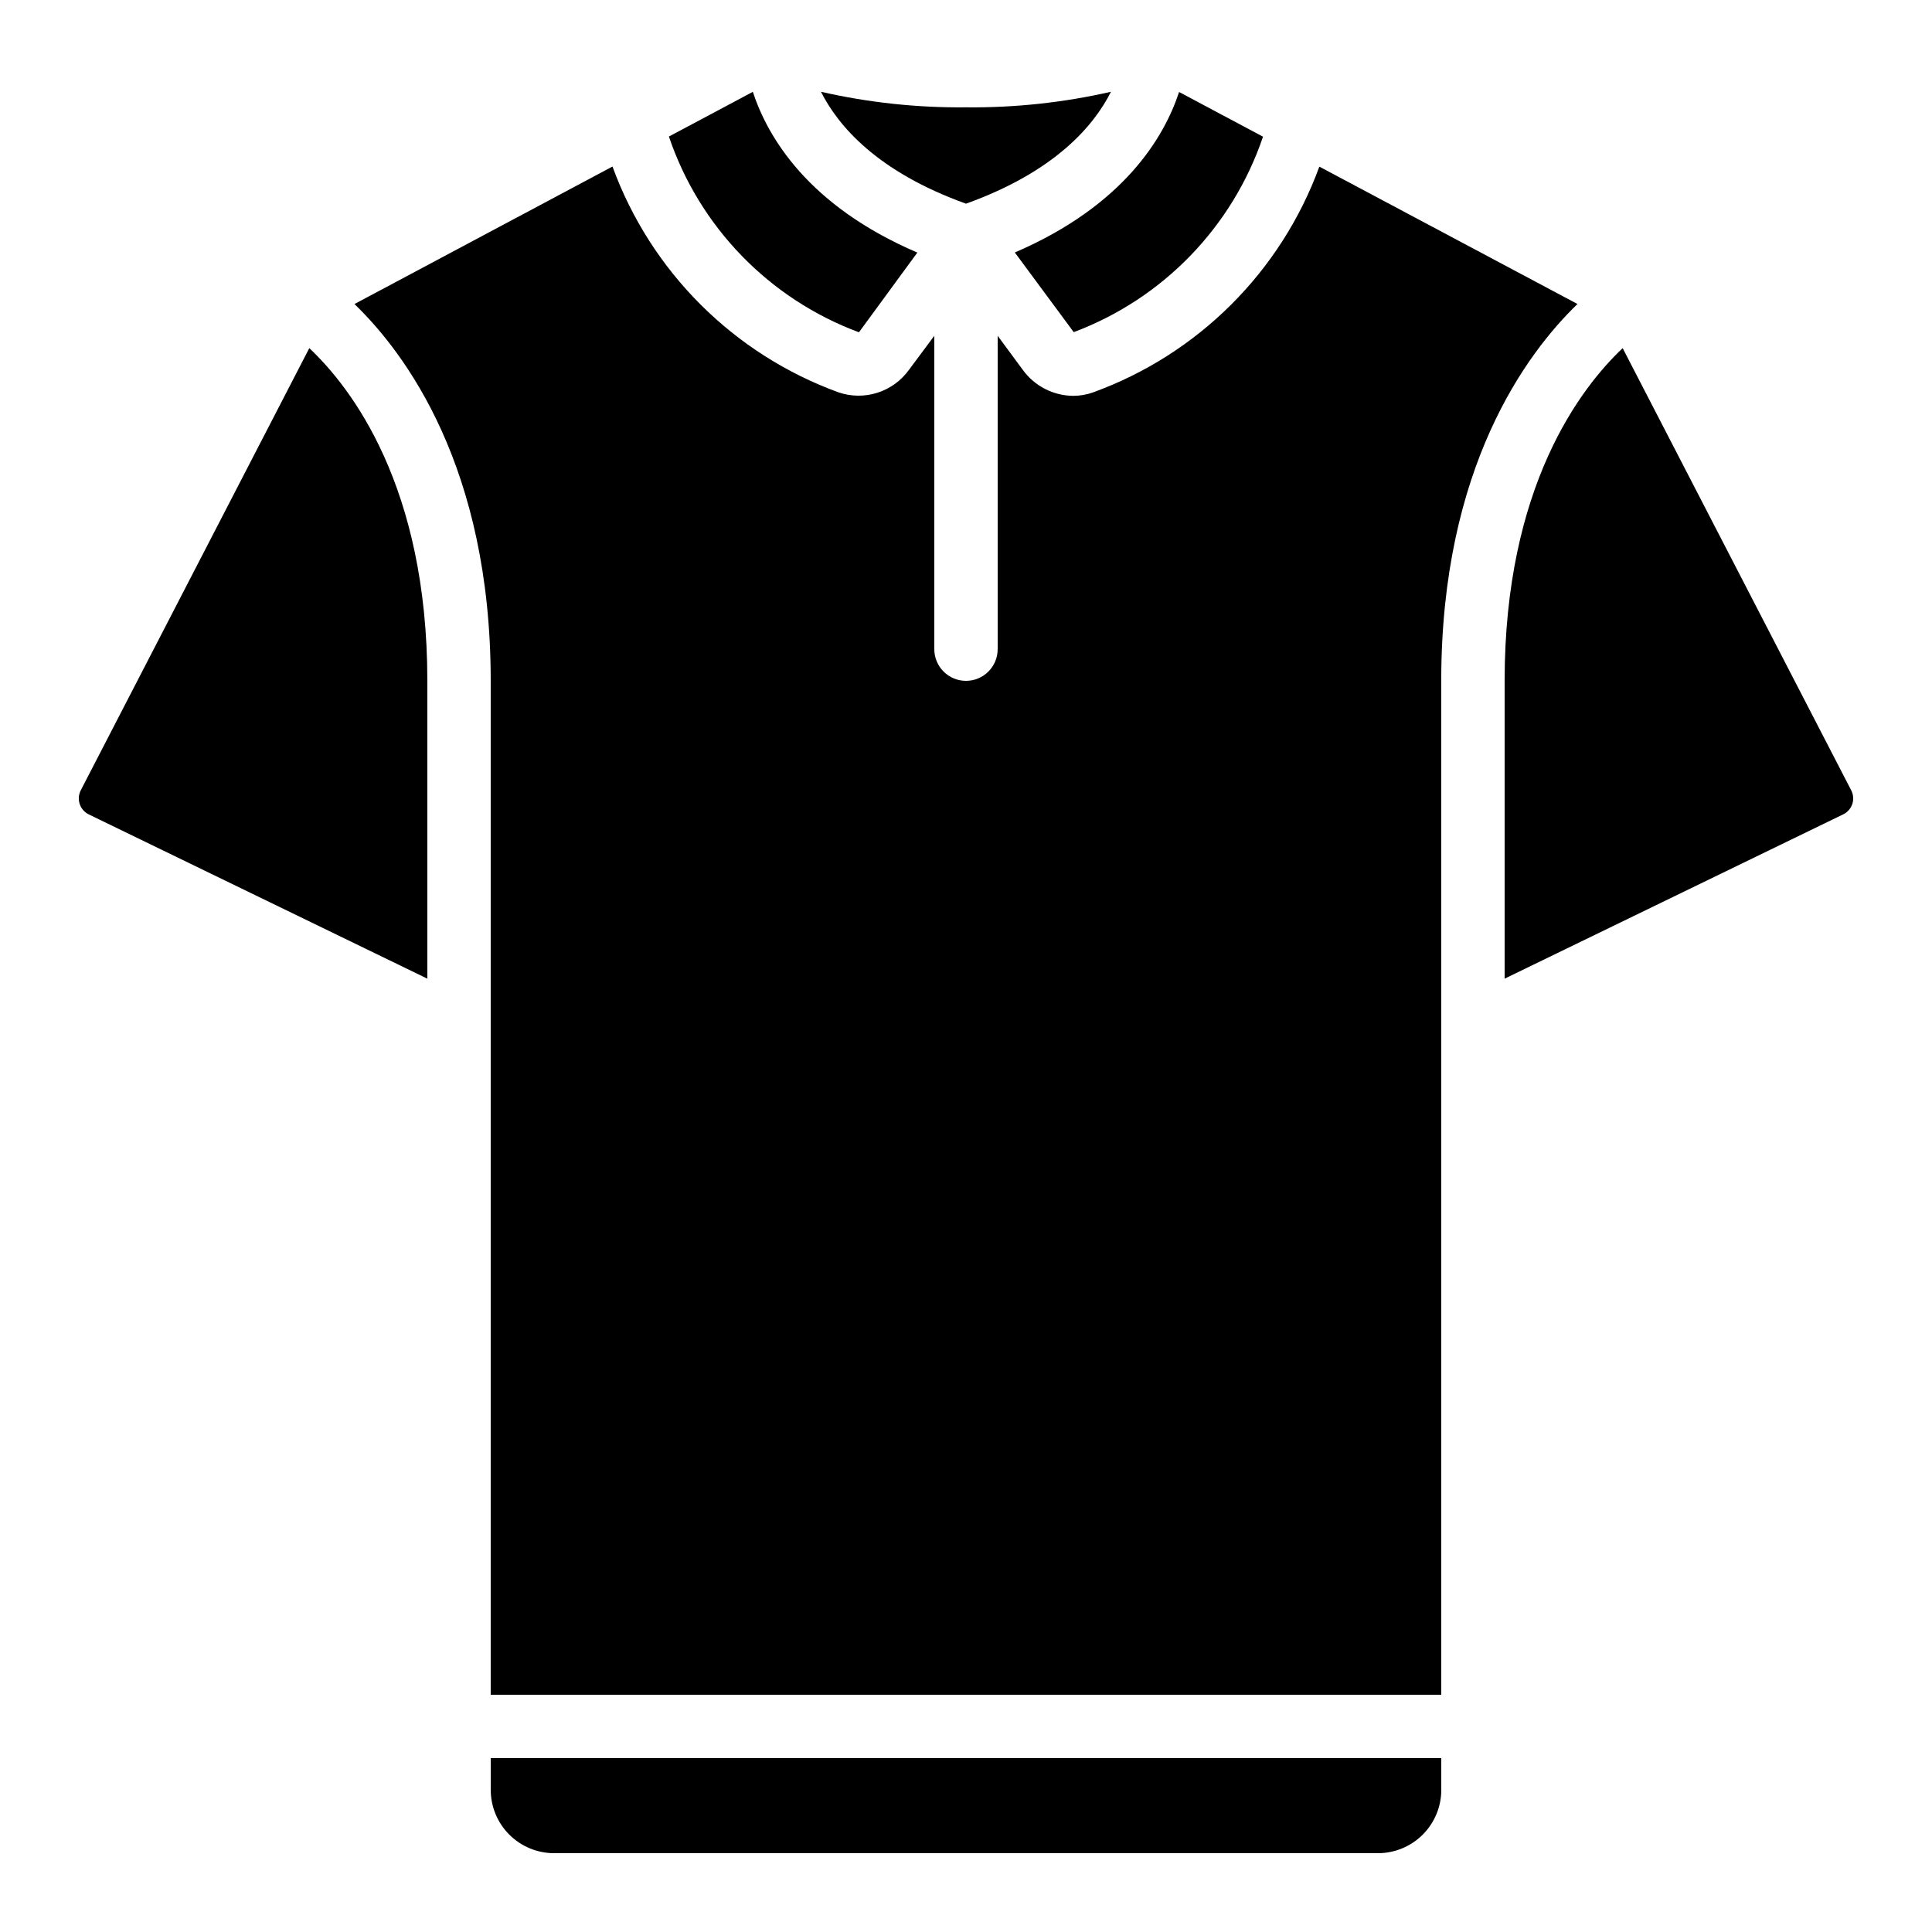
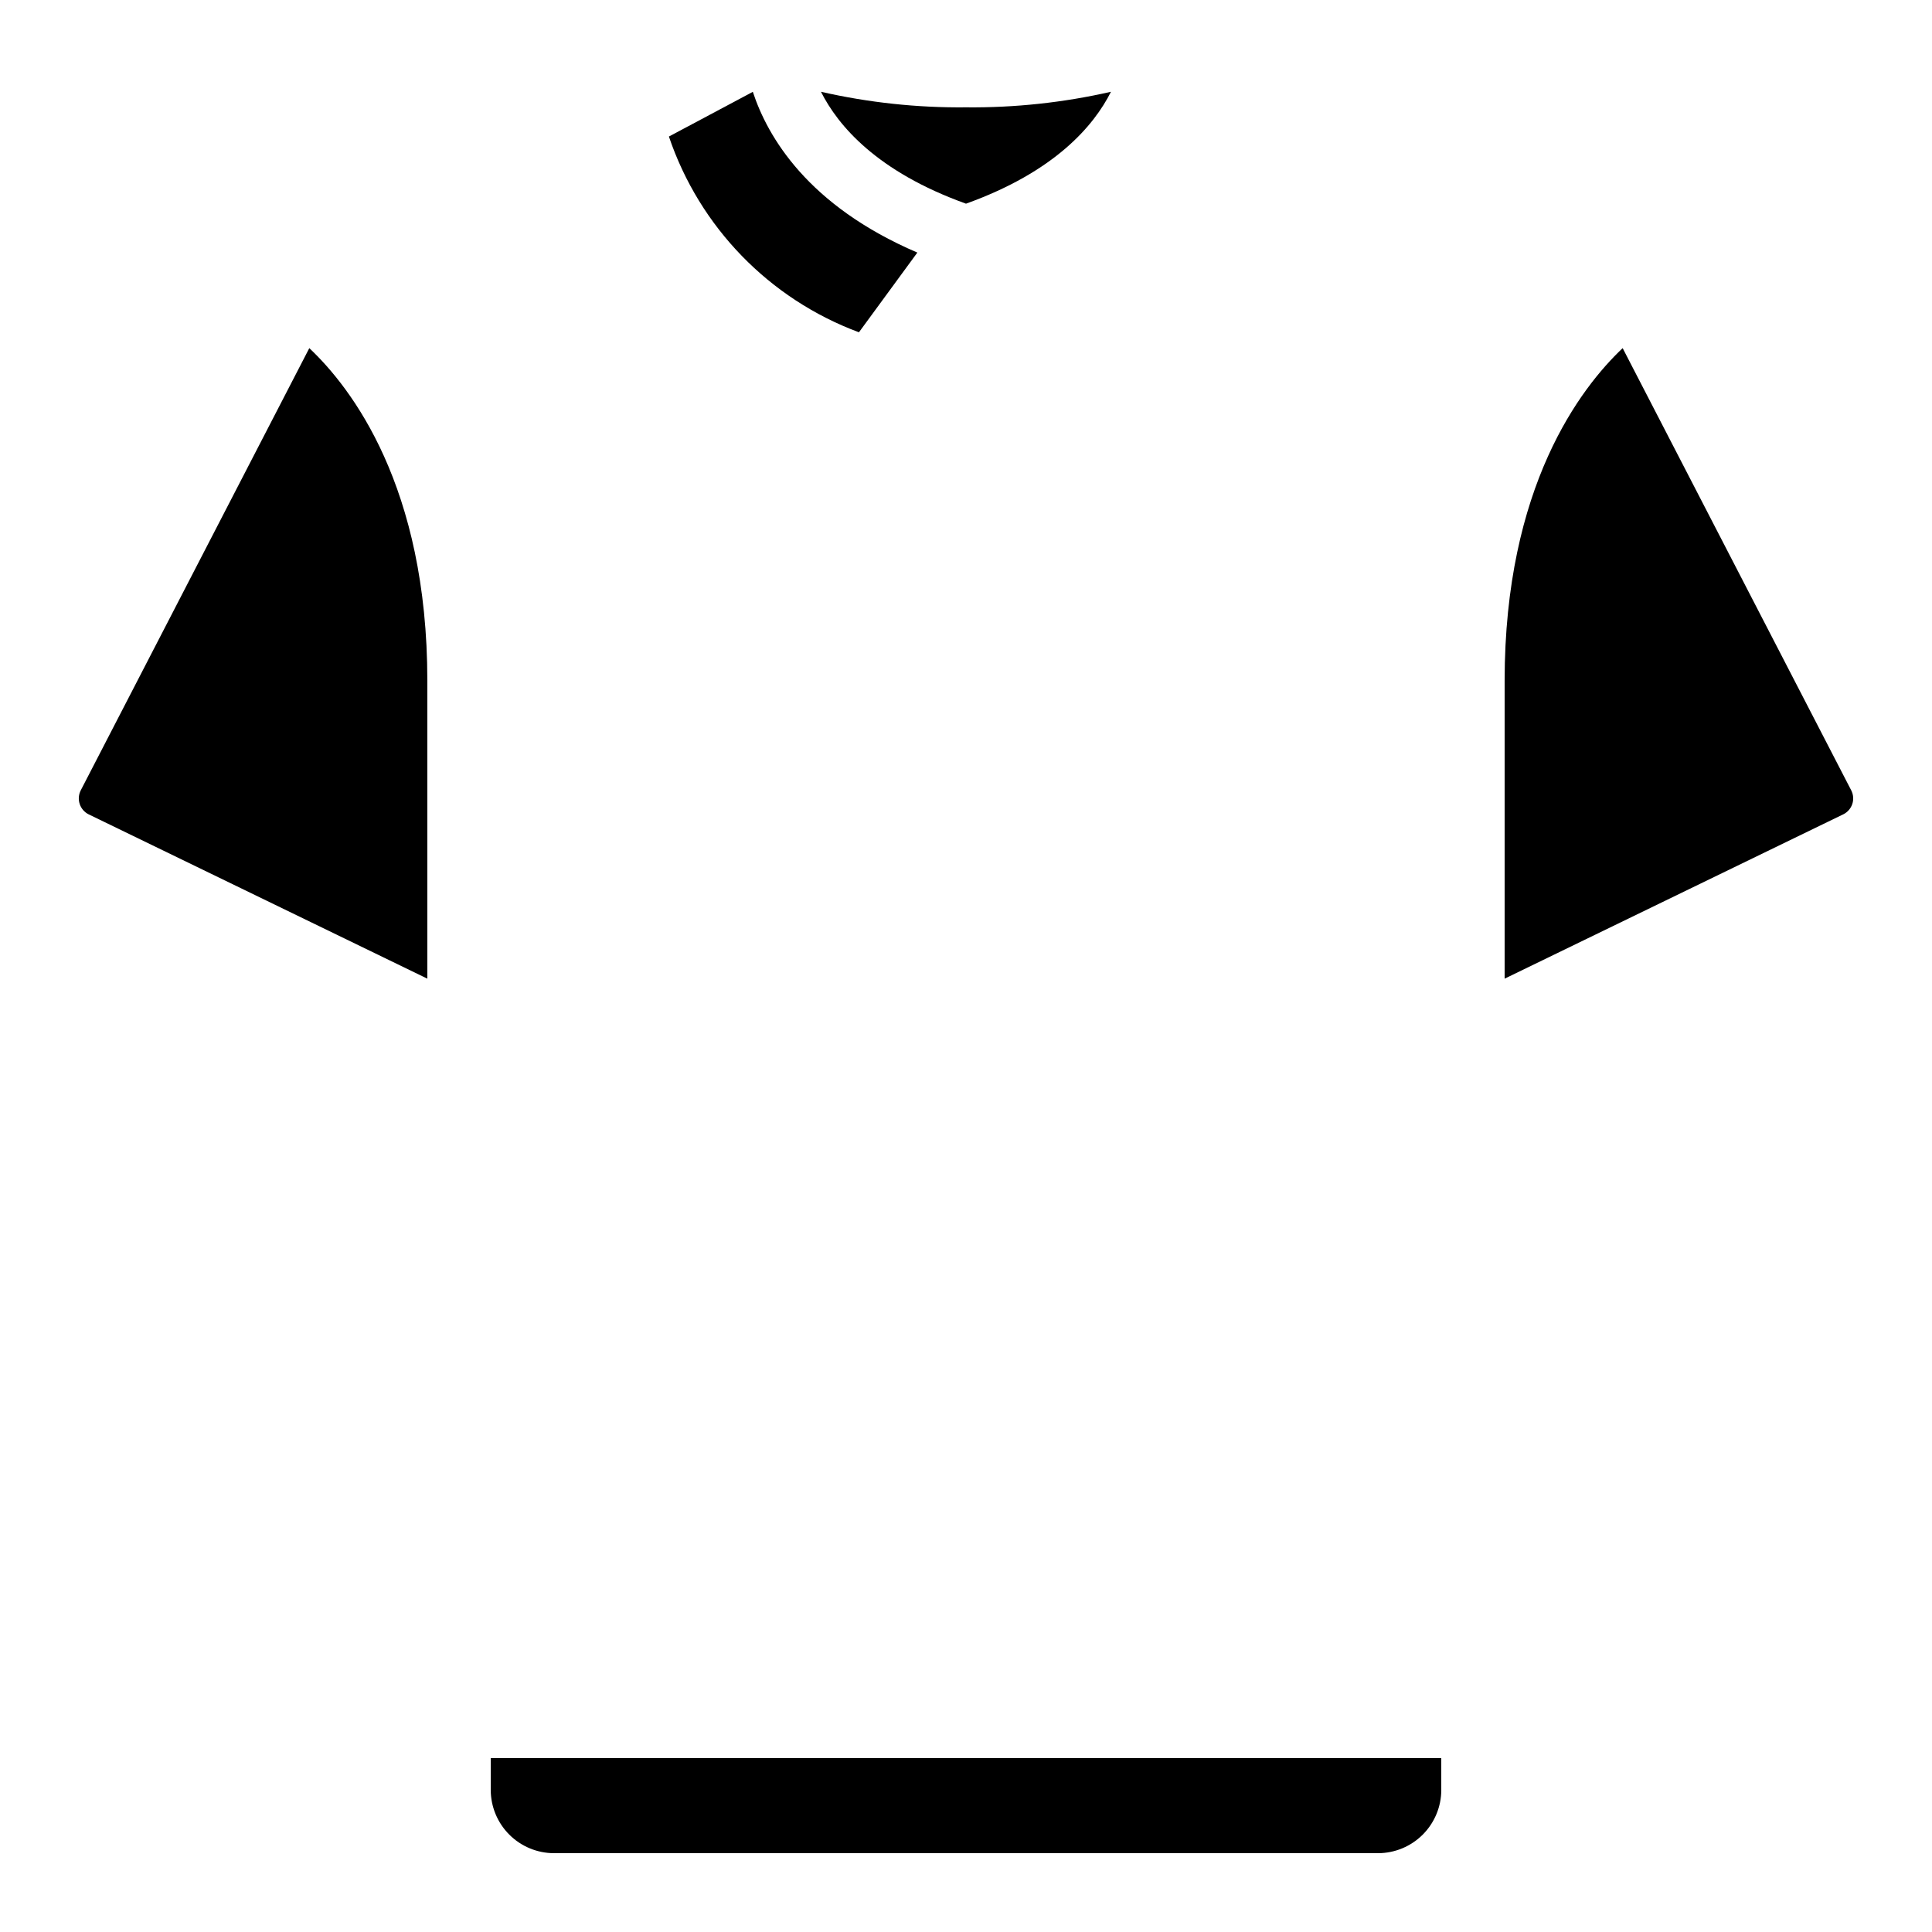
<svg xmlns="http://www.w3.org/2000/svg" fill="#000000" width="800px" height="800px" version="1.1" viewBox="144 144 512 512">
  <g>
    <path d="m371.63 232.06 15.477-21.125c-29.094-12.461-39.699-30.719-43.598-42.598l-22.242 11.848c8.117 23.996 26.617 43.051 50.363 51.875z" />
    <path d="m525.95 618.32v-8.398h-251.9v8.398c0 4.453 1.77 8.727 4.918 11.875 3.148 3.148 7.422 4.918 11.875 4.918h218.32c4.453 0 8.727-1.77 11.875-4.918 3.148-3.148 4.918-7.422 4.918-11.875z" />
-     <path d="m493.64 188.16c-10.184 27.852-32.172 49.766-60.055 59.859-1.664 0.582-3.41 0.879-5.172 0.883-5.305-0.043-10.27-2.606-13.375-6.902l-6.644-9.012v83.047c0 4.637-3.758 8.395-8.395 8.395-4.641 0-8.398-3.758-8.398-8.395v-83.047l-6.719 9.027c-2.062 2.863-4.988 4.988-8.352 6.062s-6.981 1.039-10.32-0.102c-27.82-10.129-49.742-32.031-59.895-59.844l-68.375 36.441c13.434 12.977 36.105 43.23 36.105 99.855v92.586 0.336 175.78h251.9v-175.78-0.328-92.594c0-56.629 22.672-86.891 36.105-99.863z" />
    <path d="m225.97 236.26-60.555 117.16c-0.586 1.125-0.691 2.438-0.297 3.641 0.395 1.203 1.258 2.199 2.394 2.758l89.738 43.535v-78.93c0-51.562-20.152-77.676-31.281-88.164z" />
-     <path d="m478.71 180.22-22.242-11.84c-3.906 11.875-14.527 30.043-43.527 42.531l15.605 21.109c23.648-8.863 42.066-27.879 50.164-51.801z" />
    <path d="m574.02 236.26c-11.086 10.488-31.277 36.609-31.277 88.164v78.93l89.754-43.555v0.004c1.129-0.559 1.988-1.547 2.383-2.746 0.395-1.195 0.289-2.5-0.293-3.621z" />
    <path d="m438.42 168.32c-12.602 2.871-25.5 4.254-38.422 4.125-12.93 0.133-25.828-1.254-38.434-4.125 4.527 8.984 14.82 21.176 38.434 29.656 23.586-8.469 33.887-20.652 38.422-29.656z" />
  </g>
</svg>